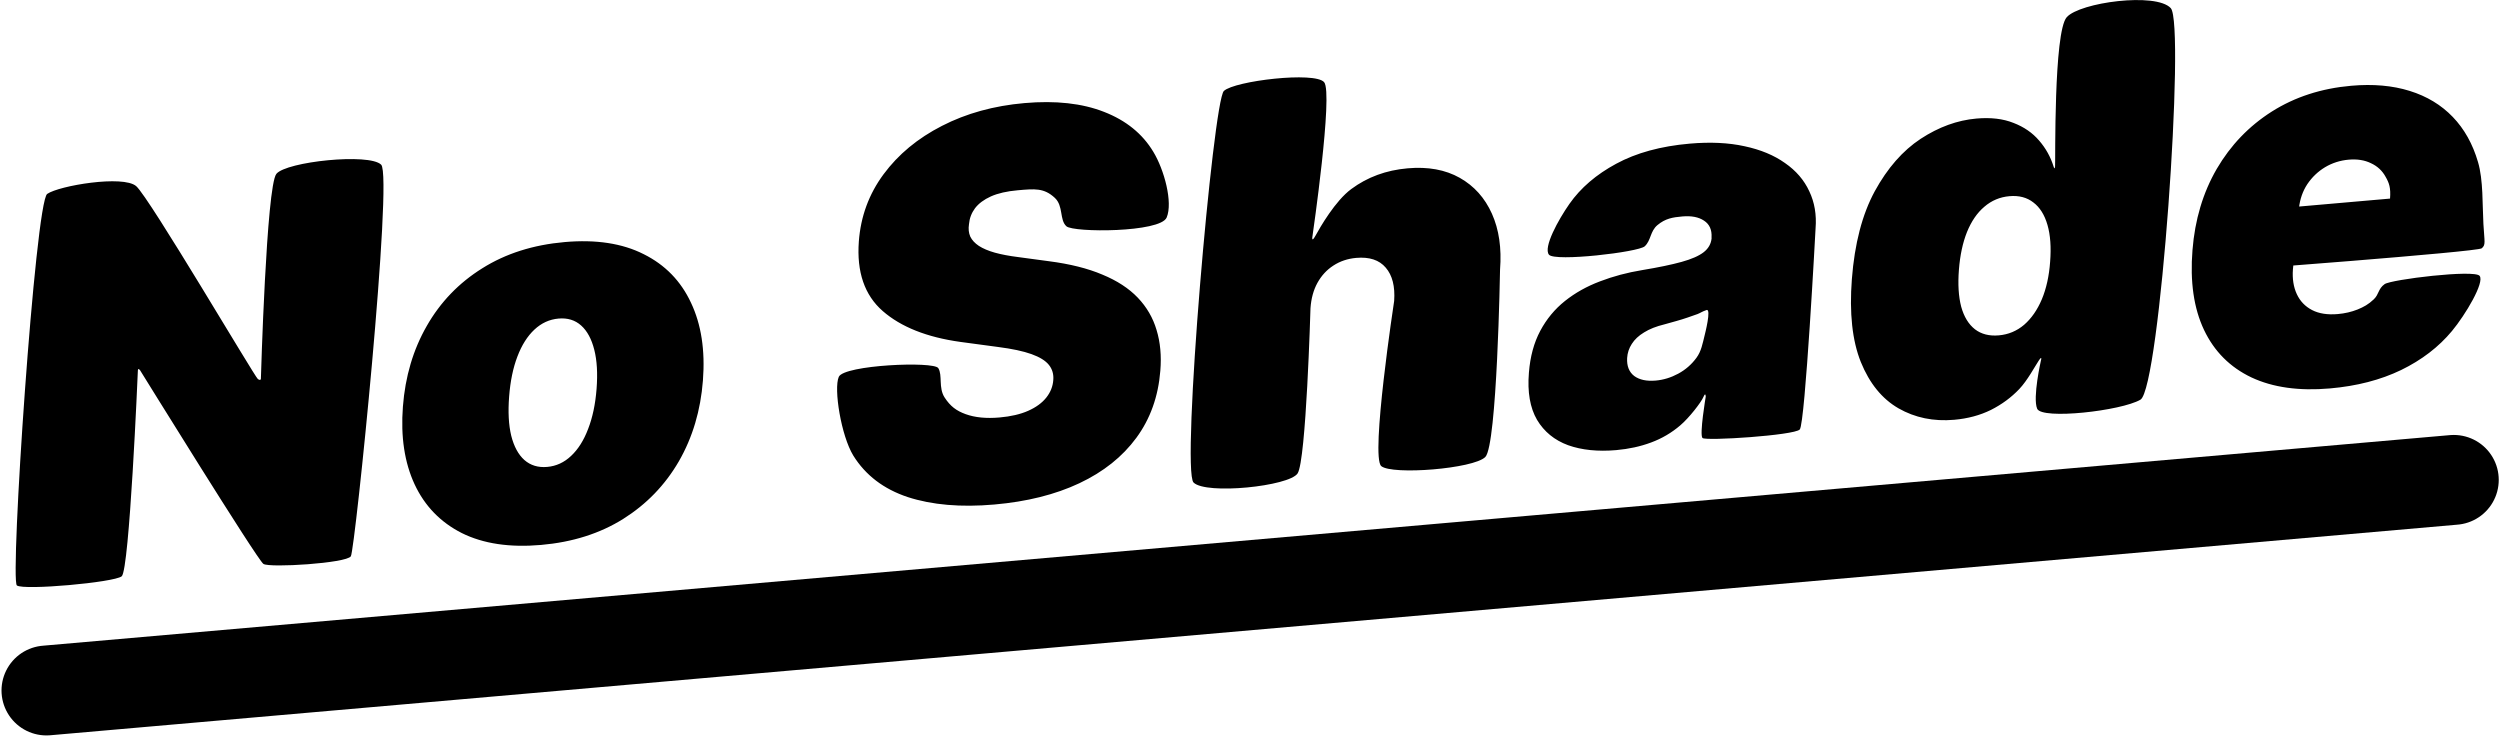
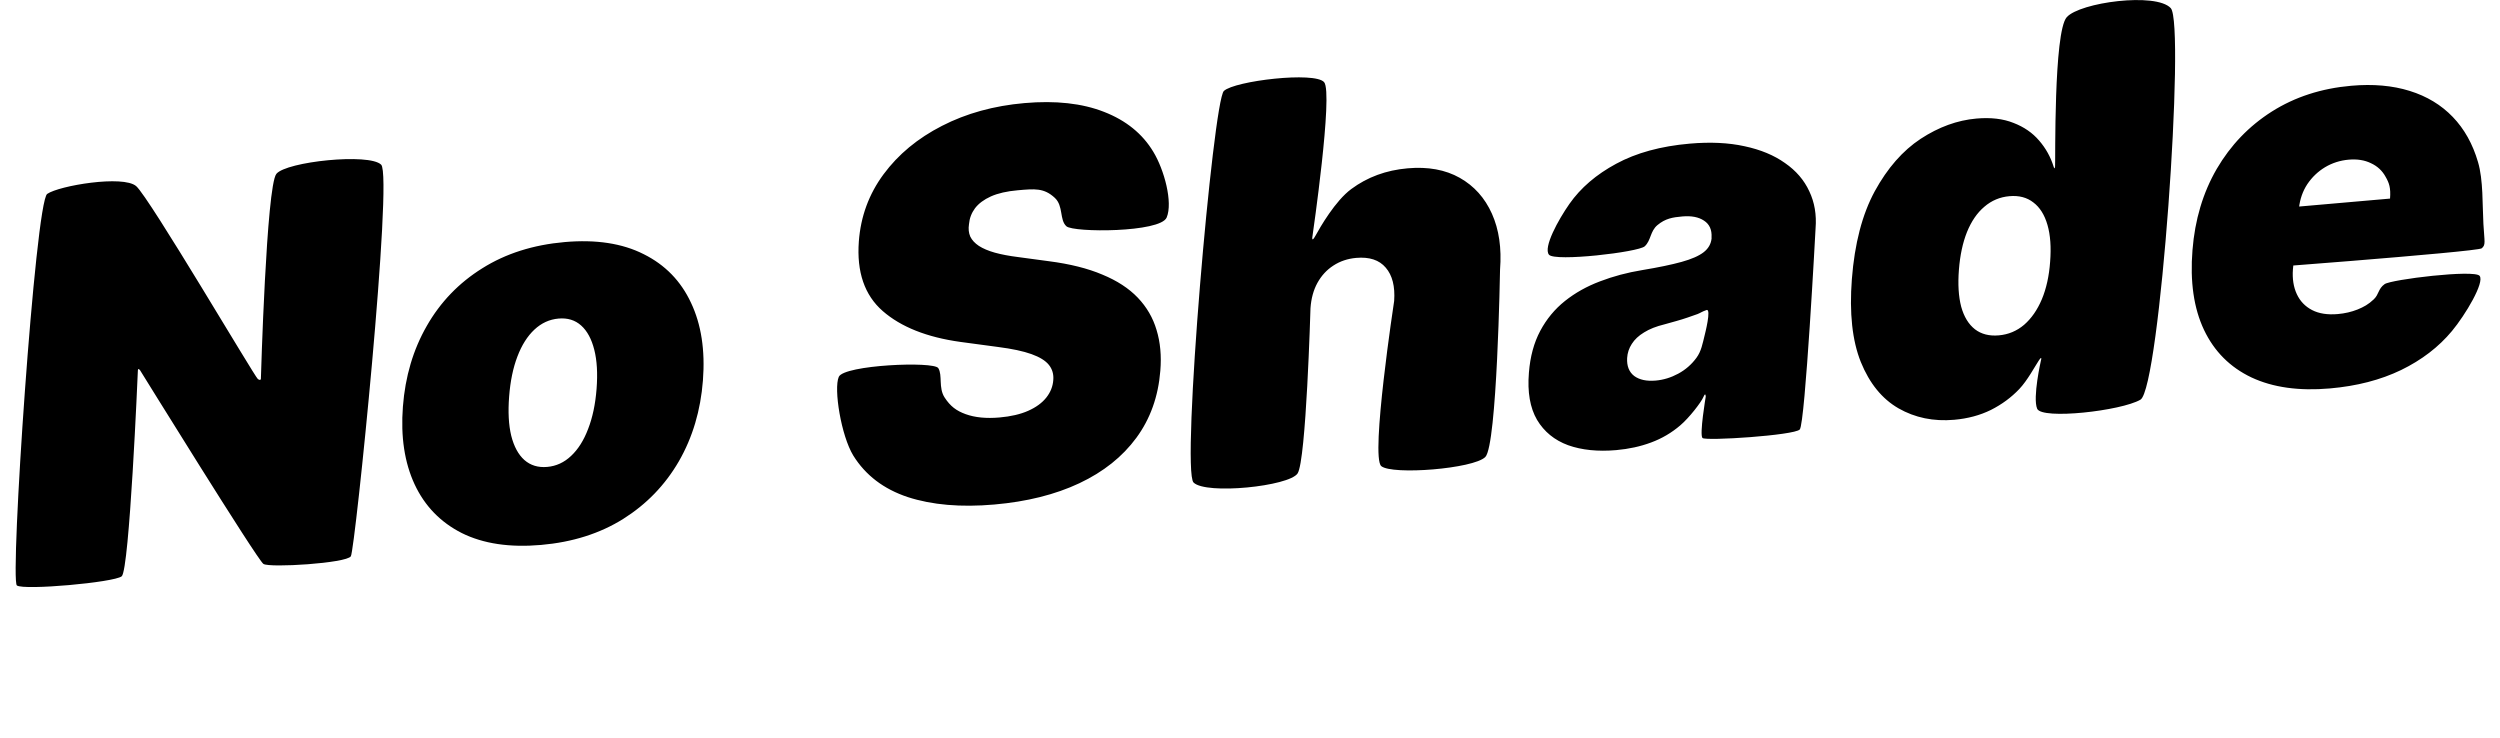
<svg xmlns="http://www.w3.org/2000/svg" width="779" height="230" viewBox="0 0 779 230" fill="none">
  <path d="M118.771 51.316C122.5 55 110.654 171.161 109.327 173.331C108 175.5 84 177 82.079 175.715C80.158 174.429 43.741 115.5 43.665 115.405C43.589 115.309 43 114.5 42.96 115.466C42.921 116.431 40.336 177.657 37.918 179.579C35.5 181.5 7.5 184 5.267 182.435C3.034 180.869 11 63 14.711 60.42C18.423 57.839 38.359 54.489 42.429 57.995C46.5 61.5 79.413 117.489 80.353 118.112C81.293 118.734 81.293 118.03 81.293 118.03C81.293 118.03 83 57.995 86.121 54.173C89.241 50.351 115.043 47.632 118.771 51.316ZM168.606 169.802C158.819 170.658 150.585 169.426 143.903 166.105C137.258 162.741 132.358 157.686 129.203 150.94C126.045 144.155 124.826 136.076 125.544 126.703C126.263 117.33 128.744 108.947 132.989 101.554C137.231 94.121 142.999 88.133 150.294 83.59C157.586 79.007 166.145 76.285 175.971 75.426C185.72 74.573 193.917 75.828 200.562 79.192C207.244 82.513 212.163 87.566 215.321 94.351C218.515 101.093 219.752 109.151 219.034 118.524C218.315 127.897 215.816 136.301 211.535 143.737C207.251 151.134 201.463 157.124 194.171 161.707C186.915 166.247 178.394 168.945 168.606 169.802ZM170.503 145.493C173.322 145.246 175.806 144.102 177.955 142.06C180.143 140.014 181.91 137.216 183.256 133.666C184.642 130.113 185.52 125.953 185.892 121.187C186.261 116.381 186.024 112.319 185.181 109C184.335 105.642 182.97 103.118 181.087 101.429C179.203 99.74 176.852 99.018 174.033 99.265C171.215 99.511 168.711 100.658 166.523 102.703C164.335 104.749 162.568 107.546 161.222 111.096C159.872 114.607 159.013 118.765 158.644 123.571C158.272 128.337 158.49 132.401 159.297 135.763C160.143 139.121 161.508 141.644 163.391 143.334C165.314 145.02 167.685 145.739 170.503 145.493ZM332.293 70.507C330.086 68.513 331.416 64.192 328.678 61.651C325.299 58.514 322.395 58.828 317.11 59.29C313.743 59.585 310.959 60.223 308.756 61.205C306.593 62.183 304.945 63.412 303.813 64.892C302.719 66.368 302.094 68.021 301.938 69.849C301.709 71.289 301.842 72.579 302.336 73.72C302.866 74.817 303.76 75.785 305.016 76.621C306.312 77.455 307.971 78.158 309.994 78.73C312.056 79.3 314.482 79.758 317.274 80.105L326.855 81.397C333.399 82.245 338.945 83.634 343.492 85.563C348.076 87.45 351.757 89.85 354.537 92.763C357.317 95.676 359.267 99.036 360.39 102.843C361.551 106.647 361.94 110.874 361.558 115.523C360.919 123.547 358.431 130.511 354.095 136.413C349.759 142.315 343.841 147.034 336.339 150.571C328.838 154.107 319.997 156.32 309.818 157.211C299.405 158.122 290.421 157.349 282.869 154.894C275.352 152.395 269.688 148.078 265.877 141.942C262.102 135.763 259.73 121.14 261.365 117.424C263 113.708 291 112.5 292.372 114.711C293.744 116.921 292.352 120.818 294.358 123.887C296.141 126.613 298.012 128.005 300.905 129.054C303.798 130.103 307.319 130.446 311.469 130.083C314.992 129.775 317.969 129.08 320.399 128C322.83 126.919 324.702 125.552 326.017 123.899C327.332 122.245 328.061 120.426 328.202 118.441C328.358 116.613 327.904 115.035 326.842 113.708C325.779 112.38 323.964 111.257 321.399 110.338C318.833 109.418 315.356 108.677 310.967 108.114L299.231 106.537C288.807 105.082 280.756 101.881 275.076 96.934C269.397 91.987 266.909 84.748 267.614 75.219C268.195 67.436 270.761 60.466 275.312 54.308C279.897 48.107 285.967 43.079 293.519 39.223C301.107 35.324 309.678 32.957 319.23 32.121C328.939 31.272 337.205 32.186 344.027 34.863C350.889 37.537 356.005 41.685 359.377 47.308C362.788 52.927 365.512 63.047 363.535 67.774C361.558 72.5 334.5 72.5 332.293 70.507ZM408.347 96.044C408.347 96.044 407 143.5 404.33 147.522C401.66 151.543 375.828 154.215 371.914 150.358C368 146.5 378 31.5 381.358 28.343C384.716 25.185 409.729 22.219 412.599 25.609C415.469 29 408.979 73.502 408.979 73.502C408.979 73.502 408.5 76 409.918 73.42C411.336 70.839 416.069 62.566 421.074 58.893C426.075 55.182 431.922 53.032 438.617 52.447C444.959 51.892 450.371 52.878 454.853 55.406C459.334 57.933 462.679 61.664 464.886 66.599C467.093 71.535 467.936 77.339 467.415 84.012C467.415 84.012 466.5 138.727 462.819 142.405C459.138 146.083 433.806 148.077 430.403 145.241C427 142.405 434.421 93.763 434.421 93.763C434.735 89.238 433.861 85.784 431.798 83.4C429.774 81.013 426.707 79.999 422.597 80.359C419.934 80.592 417.559 81.391 415.469 82.758C413.415 84.081 411.758 85.883 410.498 88.163C409.273 90.4 408.556 93.027 408.347 96.044ZM503.609 140.256C497.893 140.756 492.898 140.246 488.623 138.727C484.383 137.165 481.155 134.528 478.936 130.817C476.754 127.063 475.911 122.166 476.408 116.126C476.799 111.121 477.977 106.777 479.943 103.094C481.909 99.411 484.478 96.307 487.649 93.781C490.821 91.254 494.45 89.221 498.536 87.68C502.658 86.096 507.053 84.923 511.72 84.16C516.775 83.323 520.863 82.472 523.982 81.607C527.102 80.743 529.4 79.733 530.877 78.578C532.354 77.423 533.174 75.971 533.336 74.221L533.316 73.986C533.463 71.606 532.679 69.86 530.964 68.748C529.288 67.632 527.041 67.197 524.222 67.444C521.169 67.711 518.935 68.086 516.469 70.134C514.149 72.06 514.485 74.93 512.492 76.754C510.5 78.578 484.5 81.607 482.66 79.364C480.82 77.121 485.556 68.499 489.027 63.54C492.535 58.539 497.397 54.366 503.613 51.021C509.866 47.633 517.494 45.546 526.498 44.758C532.919 44.196 538.623 44.467 543.611 45.569C548.596 46.632 552.792 48.375 556.2 50.799C559.643 53.18 562.168 56.116 563.775 59.604C565.418 63.051 566.07 66.899 565.732 71.15C565.732 71.15 562.5 132 560.801 133.832C559.102 135.663 531.498 137.465 530.499 136.483C529.5 135.5 531.504 123.614 531.504 123.614C531.504 123.614 531.504 122 530.799 123.675C530.094 125.349 526.34 130.2 523.585 132.532C520.87 134.86 517.83 136.645 514.468 137.886C511.144 139.123 507.524 139.914 503.609 140.256ZM515.915 118.587C518.343 118.374 520.686 117.657 522.946 116.433C525.206 115.21 527.094 113.565 528.609 111.5C530.125 109.434 530.5 107.167 531.228 104.229C531.228 104.229 533.336 96.044 531.745 96.609C530.154 97.174 529.984 97.454 528.955 97.859C527.961 98.223 526.908 98.591 525.797 98.964C524.724 99.334 523.572 99.691 522.34 100.036C521.147 100.377 519.915 100.721 518.643 101.069C516.094 101.687 513.977 102.523 512.294 103.578C510.608 104.593 509.332 105.789 508.466 107.167C507.597 108.505 507.114 109.968 507.016 111.554C506.879 114.052 507.615 115.92 509.222 117.16C510.865 118.358 513.097 118.833 515.915 118.587ZM608.926 130.805C602.505 131.367 596.721 130.177 591.571 127.235C586.461 124.289 582.55 119.483 579.836 112.817C577.162 106.147 576.23 97.53 577.042 86.966C577.891 75.924 580.268 66.801 584.174 59.595C588.12 52.385 592.89 46.938 598.485 43.253C604.119 39.565 609.912 37.46 615.862 36.94C620.325 36.549 624.172 37.002 627.402 38.297C630.667 39.55 633.333 41.388 635.399 43.811C637.462 46.194 638.96 48.884 639.892 51.88C639.892 51.88 640.224 53.177 640.362 51.839C640.5 50.5 639.892 10 643.989 5.365C648.086 0.731 671.81 -2.44 676.405 2.529C681 7.499 673 121.036 666.96 124.544C660.92 128.052 636.235 130.817 634.779 127.36C633.323 123.903 635.951 112.346 635.951 112.346C635.951 112.346 636.5 110.5 635.246 112.407C633.992 114.313 631.741 118.552 629.212 121.22C626.72 123.844 623.774 126.015 620.374 127.733C616.97 129.411 613.154 130.435 608.926 130.805ZM622.838 104.498C625.813 104.238 628.439 103.14 630.716 101.205C632.989 99.231 634.829 96.585 636.235 93.267C637.637 89.909 638.499 86.007 638.82 81.561C639.174 77.033 638.898 73.21 637.995 70.094C637.087 66.939 635.62 64.601 633.594 63.082C631.603 61.521 629.12 60.87 626.145 61.13C623.169 61.391 620.563 62.487 618.326 64.418C616.085 66.31 614.283 68.934 612.919 72.288C611.591 75.599 610.751 79.519 610.398 84.047C610.044 88.576 610.282 92.421 611.111 95.583C611.976 98.703 613.403 101.044 615.394 102.605C617.381 104.128 619.863 104.759 622.838 104.498ZM726.005 121.036C716.374 121.878 708.227 120.737 701.563 117.612C694.895 114.447 689.966 109.513 686.776 102.81C683.582 96.067 682.383 87.77 683.178 77.917C683.929 68.462 686.446 60.036 690.73 52.639C695.053 45.239 700.784 39.274 707.923 34.744C715.1 30.21 723.348 27.536 732.665 26.721C739.478 26.125 745.54 26.66 750.854 28.325C756.207 29.987 760.684 32.692 764.286 36.44C767.889 40.188 770.507 44.87 772.143 50.487C773.814 56.061 773.5 64 773.828 69.749C774.156 75.497 774.622 76.237 773.311 77.369C772 78.5 692.741 84.418 692.741 84.418L693.998 66.319L744.736 61.88C745 58.5 744.448 57.013 743.377 55.134C742.341 53.213 740.815 51.788 738.801 50.86C736.823 49.889 734.502 49.52 731.84 49.753C729.178 49.986 726.722 50.772 724.472 52.113C722.262 53.451 720.424 55.21 718.957 57.389C717.53 59.565 716.663 62.048 716.354 64.836L714.475 83.936C714.259 86.874 714.661 89.443 715.682 91.642C716.702 93.84 718.287 95.497 720.436 96.611C722.585 97.724 725.264 98.141 728.475 97.86C730.667 97.668 732.716 97.193 734.622 96.435C736.564 95.633 737.982 94.871 739.671 93.271C741.319 91.71 741 90 743.044 88.538C745.088 87.075 771 83.936 772.642 85.948C774.284 87.96 768.204 98.132 764.028 103.152C759.887 108.13 754.601 112.182 748.168 115.309C741.771 118.394 734.383 120.303 726.005 121.036Z" fill="black" />
-   <path d="M14.471 215.159L764.608 149.531" stroke="black" stroke-width="28" stroke-linecap="round" />
</svg>